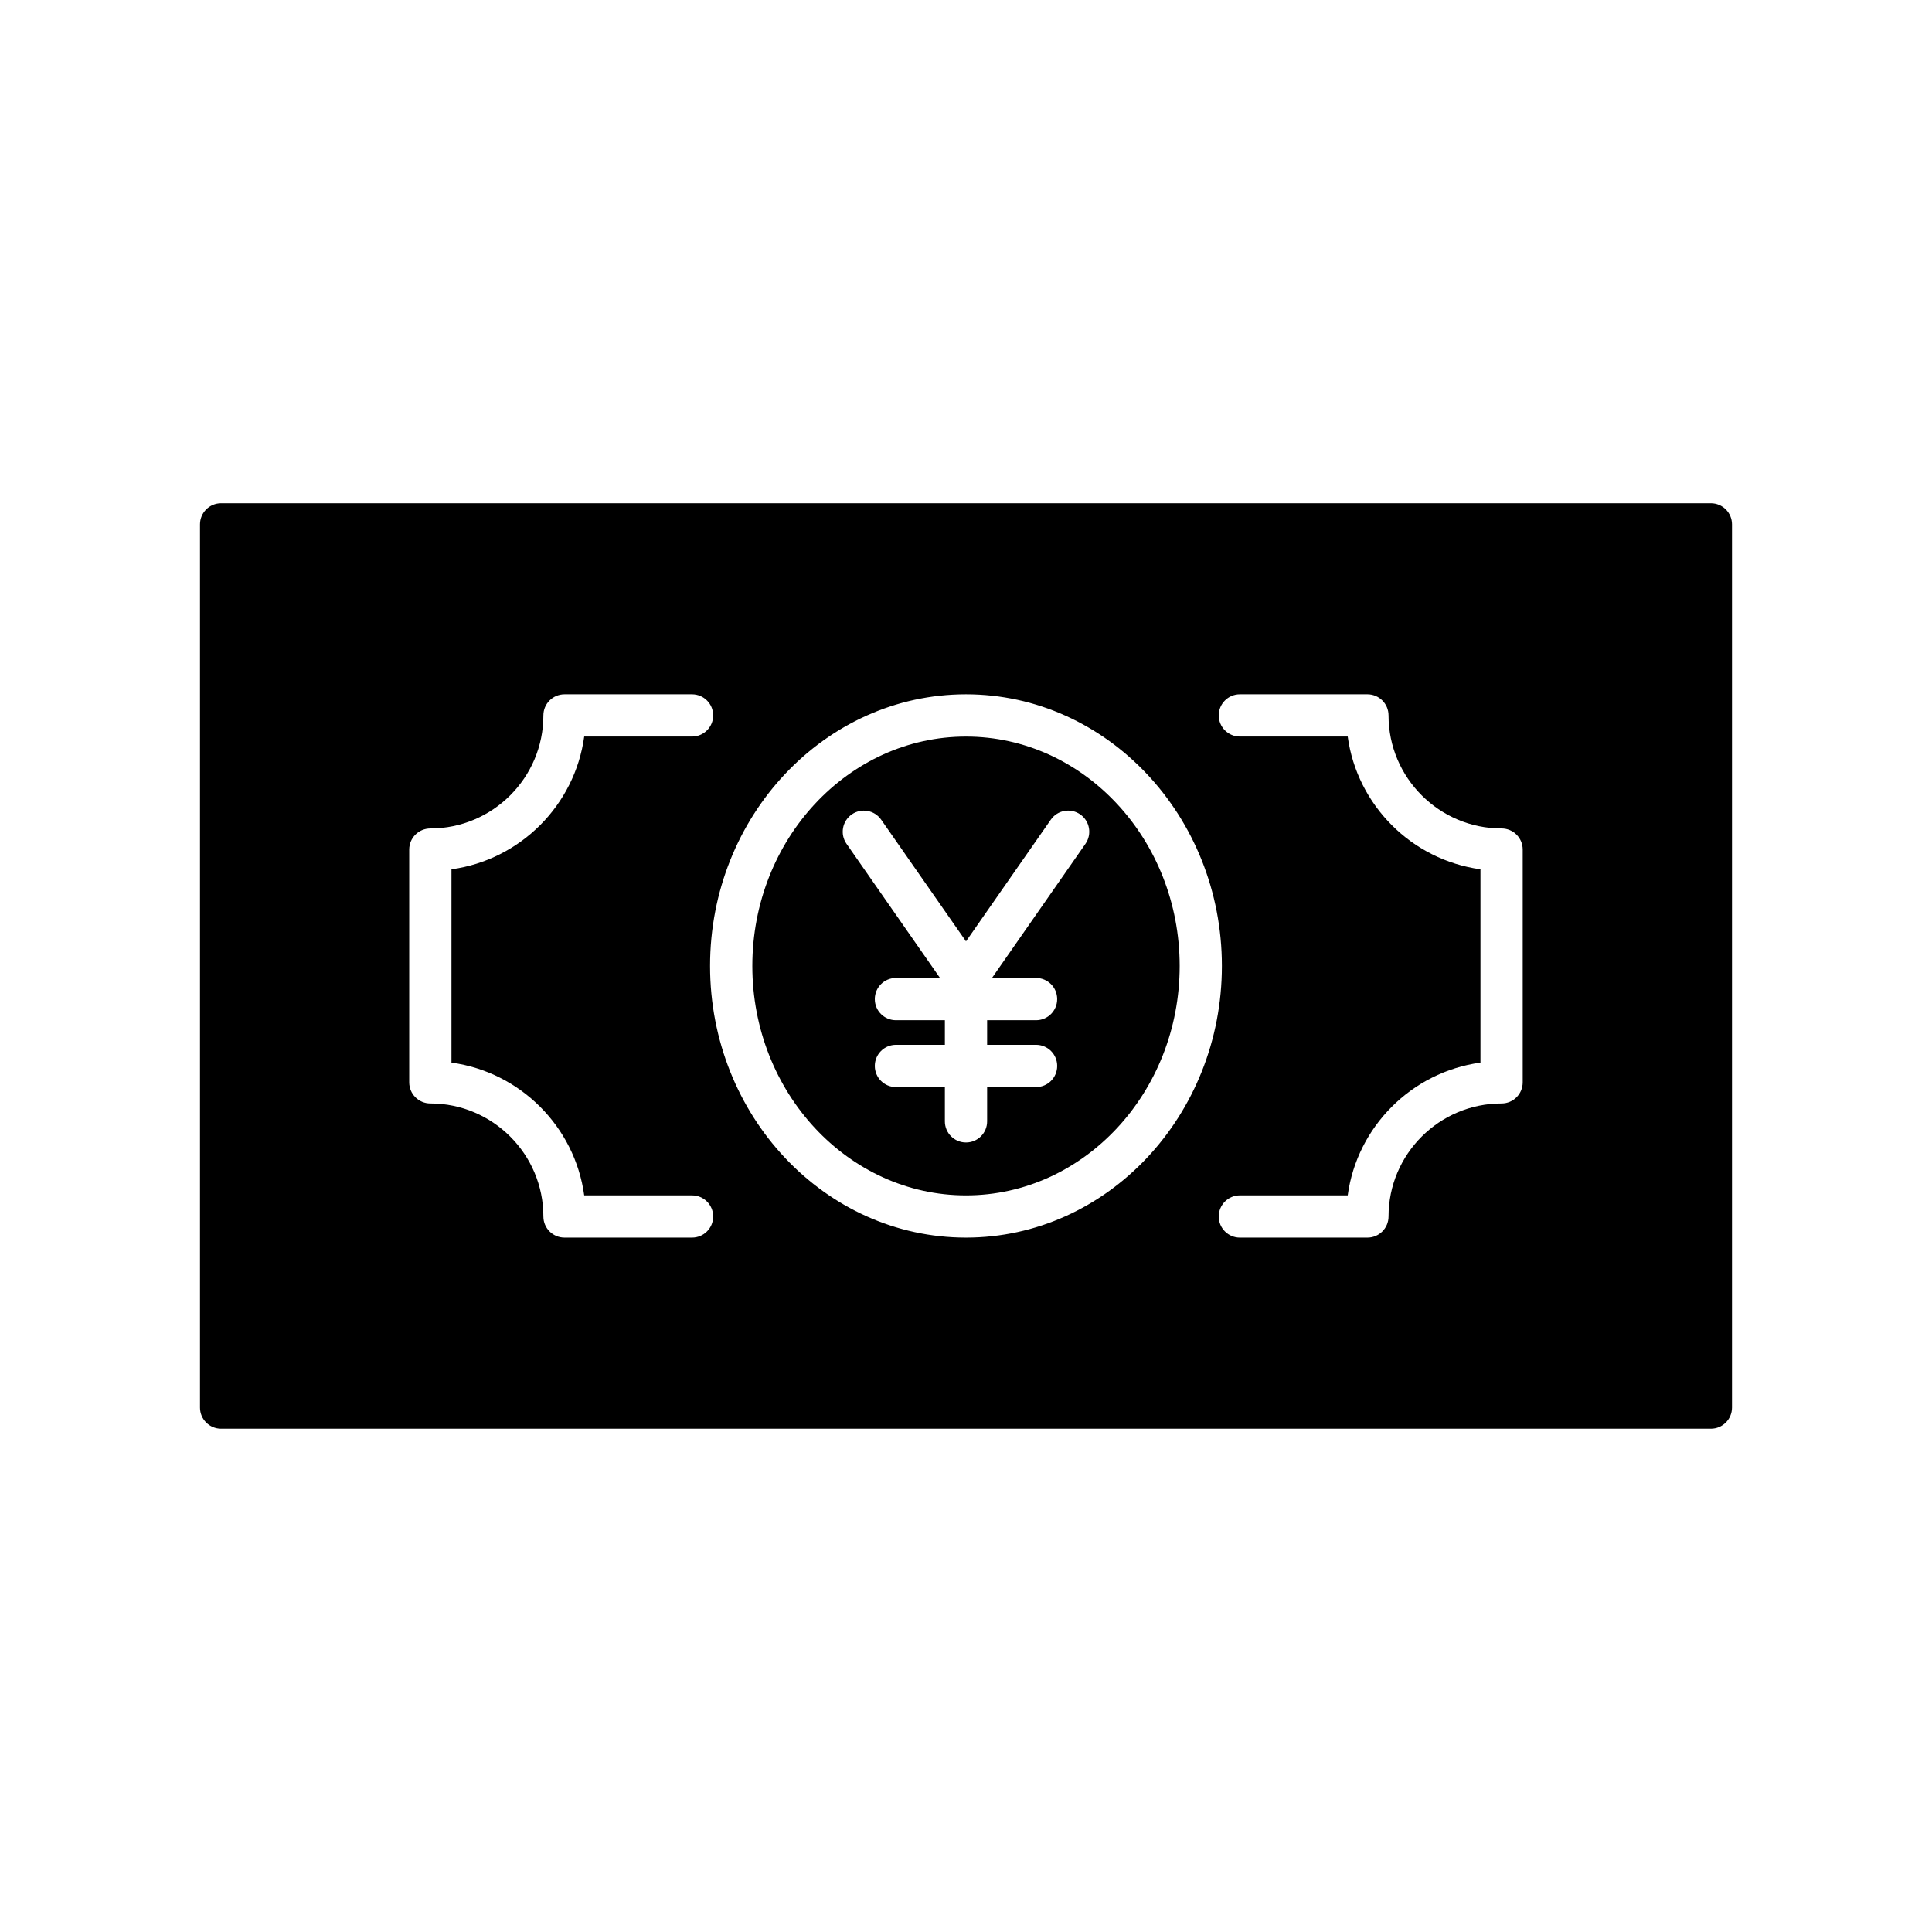
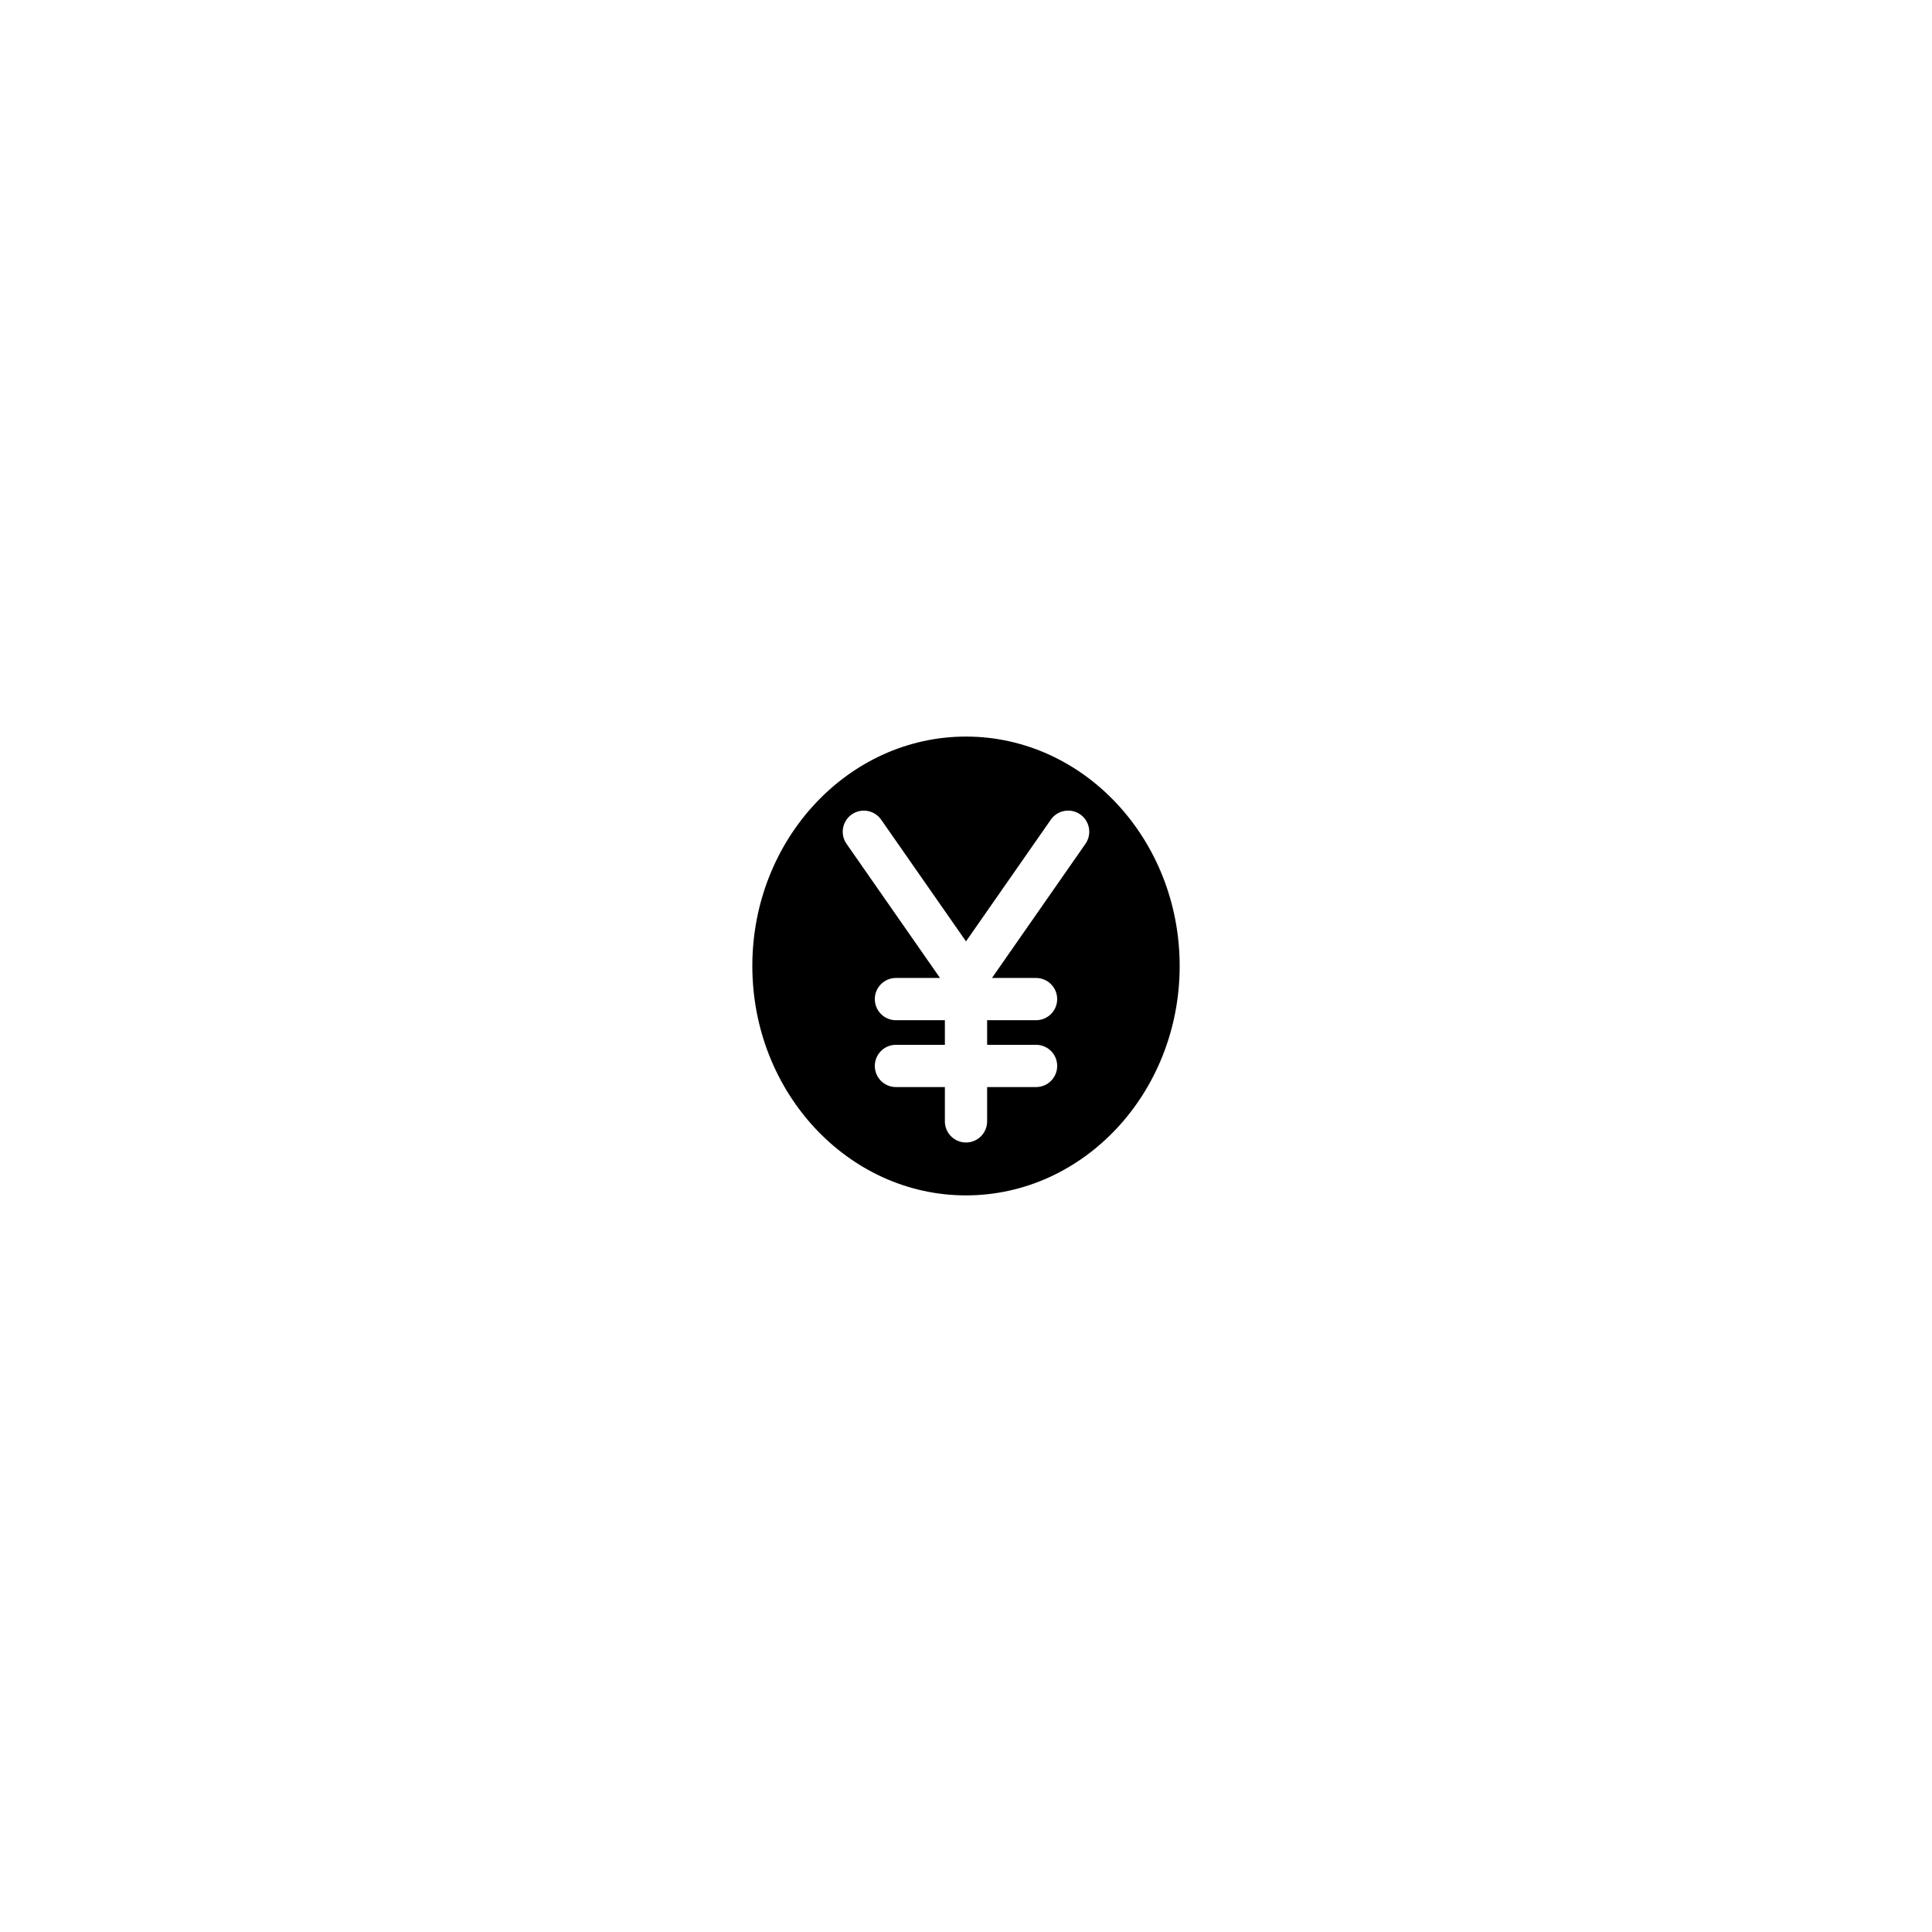
<svg xmlns="http://www.w3.org/2000/svg" fill="#000000" width="800px" height="800px" version="1.1" viewBox="144 144 512 512">
  <g>
    <path d="m400 339.2c-31.219 0-56.625 27.273-56.625 60.793 0 33.523 25.402 60.797 56.625 60.797 31.219 0 56.625-27.273 56.625-60.797-0.004-33.52-25.406-60.793-56.625-60.793zm31.66 28.418-24.777 35.555h11.68c3.094 0 5.598 2.504 5.598 5.598s-2.504 5.598-5.598 5.598h-12.965v6.516h12.969c3.094 0 5.598 2.504 5.598 5.598s-2.504 5.598-5.598 5.598h-12.969v9.09c0 3.094-2.504 5.598-5.598 5.598s-5.598-2.504-5.598-5.598v-9.09h-12.969c-3.094 0-5.598-2.504-5.598-5.598s2.504-5.598 5.598-5.598h12.969v-6.516h-12.969c-3.094 0-5.598-2.504-5.598-5.598s2.504-5.598 5.598-5.598h11.68l-24.777-35.555c-1.766-2.535-1.141-6.023 1.395-7.789 2.535-1.766 6.023-1.141 7.789 1.395l22.48 32.25 22.48-32.254c1.762-2.535 5.246-3.164 7.789-1.395 2.535 1.766 3.156 5.254 1.391 7.793z" />
-     <path d="m597.4 277.36h-394.8c-3.094 0-5.598 2.504-5.598 5.598v234.07c0 3.094 2.504 5.598 5.598 5.598h394.8c3.094 0 5.598-2.504 5.598-5.598v-234.07c0-3.094-2.504-5.598-5.598-5.598zm-270 194.62h-33.801c-3.094 0-5.598-2.504-5.598-5.598 0-16.52-13.438-29.957-29.957-29.957-3.094 0-5.598-2.504-5.598-5.598v-61.676c0-3.094 2.504-5.598 5.598-5.598 16.52 0 29.957-13.438 29.957-29.957 0-3.094 2.504-5.598 5.598-5.598h33.801c3.094 0 5.598 2.504 5.598 5.598s-2.504 5.598-5.598 5.598h-28.578c-2.492 18.219-16.957 32.684-35.18 35.18v51.234c18.223 2.492 32.688 16.957 35.18 35.18h28.578c3.094 0 5.598 2.504 5.598 5.598 0 3.09-2.504 5.594-5.598 5.594zm72.594 0c-37.398 0-67.82-32.297-67.82-71.992 0-39.695 30.422-71.992 67.82-71.992s67.82 32.297 67.82 71.992c0 39.695-30.426 71.992-67.82 71.992zm147.54-41.152c0 3.094-2.504 5.598-5.598 5.598-16.52 0-29.957 13.438-29.957 29.957 0 3.094-2.504 5.598-5.598 5.598h-33.801c-3.094 0-5.598-2.504-5.598-5.598s2.504-5.598 5.598-5.598h28.578c2.492-18.223 16.957-32.688 35.18-35.18v-51.234c-18.219-2.492-32.684-16.957-35.18-35.18h-28.578c-3.094 0-5.598-2.504-5.598-5.598s2.504-5.598 5.598-5.598h33.801c3.094 0 5.598 2.504 5.598 5.598 0 16.52 13.438 29.957 29.957 29.957 3.094 0 5.598 2.504 5.598 5.598z" />
  </g>
</svg>